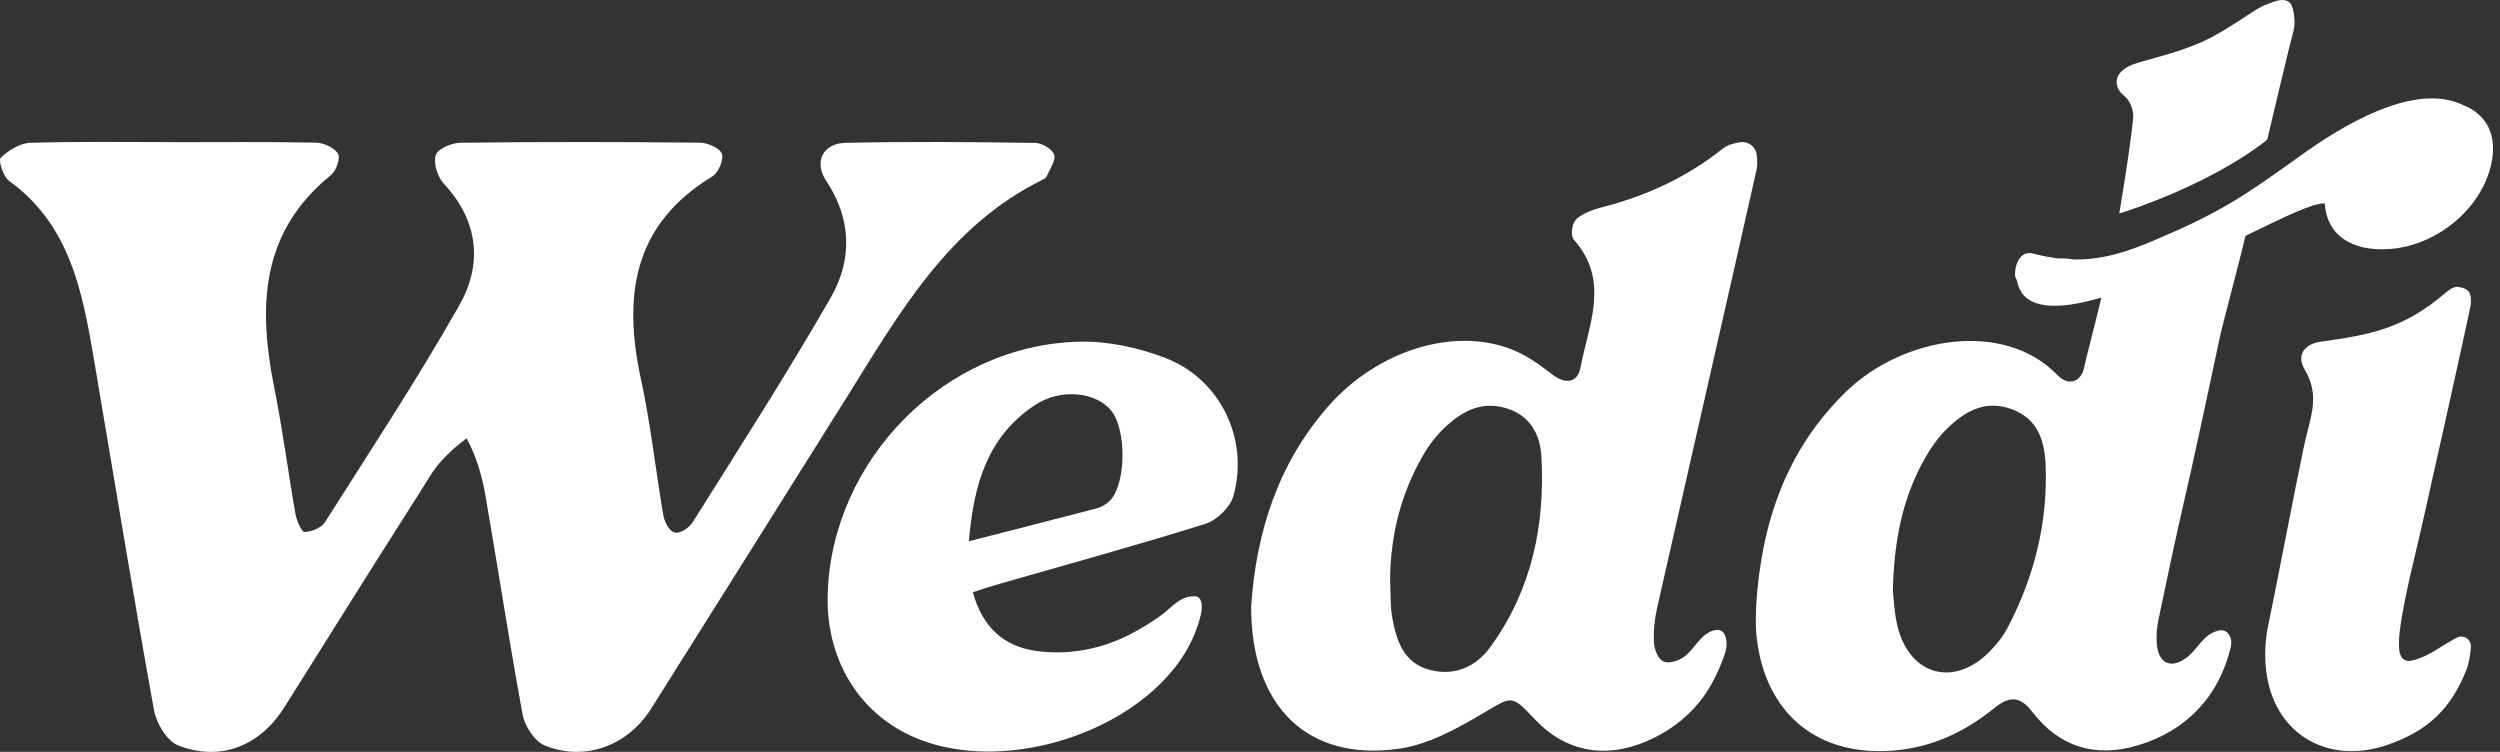
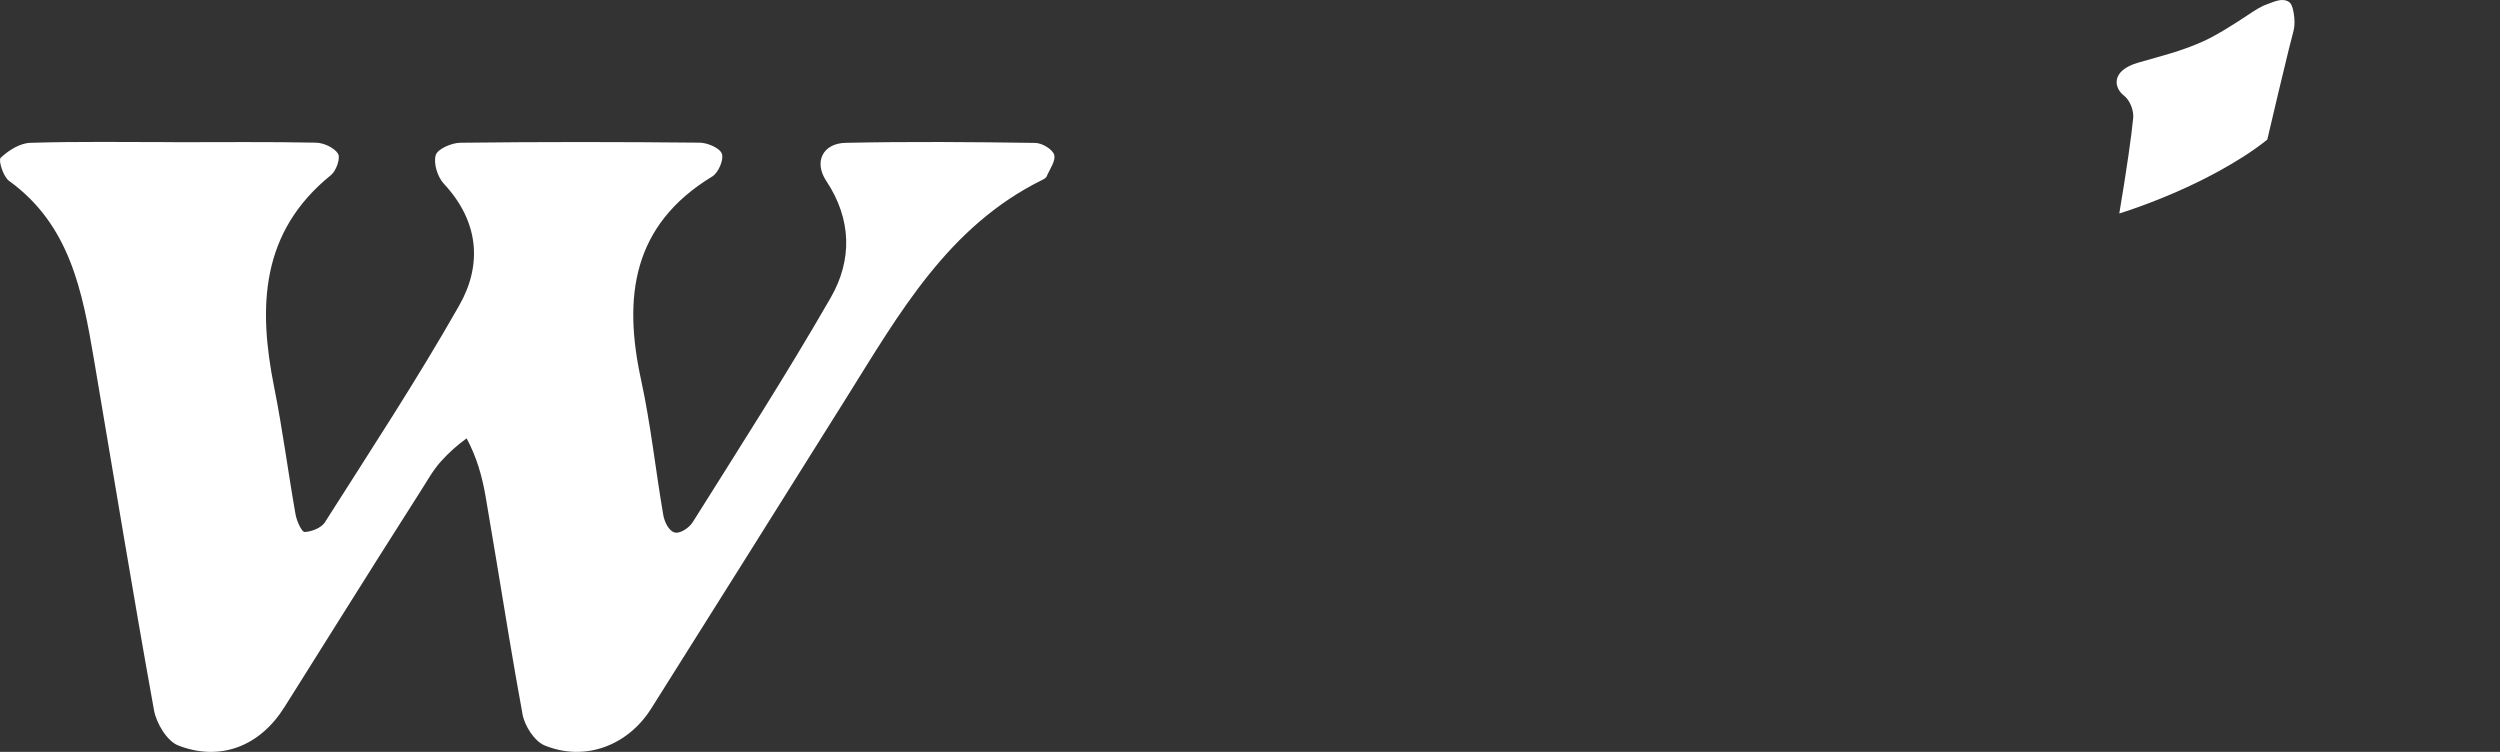
<svg xmlns="http://www.w3.org/2000/svg" width="133" height="40" viewBox="0 0 133 40" fill="none">
  <rect x="0" y="0" width="133" height="40" fill="#333333" stroke="none" />
  <g clip-path="url(#clip0_289_4233)">
    <path d="M118.014 9.121C118.9 8.633 119.802 8.084 120.62 7.427C120.893 6.266 120.92 6.146 121.195 4.987C121.378 4.218 121.562 3.448 121.751 2.68C121.835 2.333 121.926 1.989 122.015 1.645C122.089 1.358 122.077 1.054 122.035 0.763C122.024 0.69 121.969 0.224 121.773 0.102C121.415 -0.127 121.013 0.082 120.613 0.224C120.249 0.353 119.922 0.577 119.6 0.79C118.932 1.234 117.939 1.874 117.205 2.202C115.983 2.748 115.024 2.962 113.737 3.337C112.269 3.768 112.475 4.689 112.989 5.082C113.329 5.344 113.522 5.895 113.486 6.274C113.402 7.167 113.14 9.026 112.746 11.357C113.004 11.277 113.26 11.191 113.513 11.102C114.986 10.587 116.566 9.914 118.014 9.119V9.121Z" fill="white" />
    <path d="M9.208 7.566C11.743 7.566 14.278 7.539 16.813 7.59C17.224 7.599 17.782 7.856 17.984 8.178C18.124 8.403 17.89 9.084 17.617 9.306C13.849 12.351 13.729 16.325 14.587 20.608C15.036 22.849 15.326 25.12 15.724 27.372C15.786 27.718 16.053 28.309 16.206 28.302C16.579 28.287 17.093 28.085 17.282 27.789C19.708 23.968 22.198 20.182 24.431 16.25C25.68 14.051 25.464 11.76 23.611 9.773C23.276 9.413 23.049 8.682 23.182 8.249C23.285 7.919 24.031 7.599 24.495 7.594C28.736 7.543 32.978 7.548 37.219 7.59C37.636 7.594 38.287 7.868 38.403 8.176C38.519 8.485 38.219 9.191 37.896 9.386C33.646 11.966 33.142 15.781 34.104 20.202C34.62 22.573 34.875 25.003 35.286 27.398C35.344 27.74 35.579 28.278 35.928 28.335C36.206 28.382 36.666 28.078 36.855 27.776C39.338 23.821 41.862 19.889 44.19 15.843C45.348 13.834 45.315 11.667 43.953 9.617C43.288 8.62 43.77 7.623 44.988 7.599C48.349 7.526 51.715 7.554 55.077 7.603C55.432 7.608 55.987 7.934 56.081 8.229C56.181 8.543 55.847 8.998 55.683 9.384C55.65 9.462 55.545 9.524 55.459 9.566C50.449 12.033 47.849 16.66 45.055 21.121C41.593 26.65 38.121 32.172 34.646 37.692C33.398 39.675 31.116 40.532 28.976 39.657C28.439 39.438 27.915 38.625 27.801 38.008C27.303 35.299 26.864 32.581 26.415 29.865C26.224 28.711 26.03 27.556 25.833 26.404C25.644 25.314 25.353 24.303 24.824 23.32C24.331 23.675 23.878 24.081 23.471 24.532C23.04 25.007 22.729 25.578 22.383 26.117C21.643 27.276 20.905 28.438 20.172 29.601C18.703 31.928 17.244 34.26 15.78 36.589C15.56 36.937 15.34 37.288 15.12 37.637C13.829 39.686 11.736 40.53 9.484 39.66C8.888 39.429 8.319 38.483 8.193 37.783C7.069 31.564 6.053 25.325 4.994 19.092C4.385 15.515 3.727 11.966 0.481 9.622C0.173 9.397 -0.098 8.525 0.035 8.396C0.446 8.003 1.059 7.617 1.603 7.599C4.136 7.519 6.671 7.563 9.206 7.561L9.208 7.566Z" fill="white" />
-     <path d="M66.563 32.236C66.825 28.386 67.96 24.669 70.697 21.578C73.332 18.6 77.442 17.359 80.51 18.625C81.241 18.927 81.919 19.404 82.548 19.897C83.276 20.468 83.927 20.386 84.087 19.535C84.512 17.27 85.669 14.937 83.73 12.752C83.559 12.559 83.565 11.855 83.972 11.562C84.292 11.328 84.749 11.149 85.176 11.04C87.555 10.434 89.728 9.443 91.663 7.898C91.899 7.709 92.219 7.629 92.554 7.569C92.981 7.492 93.392 7.782 93.452 8.211C93.489 8.488 93.509 8.759 93.452 9.015C91.705 16.795 89.917 24.564 88.157 32.343C88.02 32.949 87.957 33.593 87.991 34.21C88.011 34.559 88.224 35.072 88.491 35.187C88.795 35.32 89.219 35.169 89.488 35.012C89.841 34.801 90.079 34.445 90.341 34.139C90.584 33.855 90.881 33.588 91.248 33.519C91.337 33.504 91.432 33.499 91.517 33.531C91.648 33.579 91.737 33.706 91.785 33.839C91.91 34.166 91.852 34.534 91.734 34.863C91.421 35.751 91.003 36.61 90.408 37.347C89.659 38.276 88.675 38.98 87.58 39.444C85.323 40.405 83.23 39.943 81.666 38.28C80.382 36.914 80.451 37.034 78.86 37.969C77.496 38.771 75.996 39.601 74.47 39.825C69.575 40.545 66.543 37.596 66.561 32.238L66.563 32.236ZM73.954 30.886C73.99 31.557 73.952 32.24 74.074 32.895C74.301 34.112 74.685 35.287 76.085 35.644C77.416 35.984 78.531 35.456 79.282 34.425C81.484 31.408 82.21 27.935 82.001 24.273C81.937 23.157 81.437 22.12 80.148 21.722C78.851 21.323 77.849 21.849 76.956 22.655C76.456 23.106 76.045 23.641 75.707 24.223C74.519 26.276 73.963 28.51 73.954 30.886Z" fill="white" />
-     <path d="M51.756 31.511C52.256 33.312 53.345 34.386 55.138 34.633C56.695 34.846 58.264 34.595 59.692 33.953C60.227 33.711 60.743 33.423 61.232 33.099C61.476 32.937 61.734 32.774 61.958 32.588C62.438 32.188 62.831 31.731 63.507 31.72C63.571 31.72 63.638 31.722 63.698 31.748C63.838 31.808 63.904 31.968 63.924 32.117C63.96 32.368 63.909 32.623 63.842 32.87C63.475 34.255 62.689 35.448 61.667 36.438C60.761 37.317 59.692 38.028 58.557 38.579C57.384 39.147 56.131 39.553 54.849 39.778C53.598 39.997 52.312 40.051 51.052 39.88C50.181 39.762 49.321 39.533 48.519 39.171C45.627 37.864 43.932 35.004 44.032 31.606C44.245 24.454 50.266 18.339 57.433 18.177C58.966 18.142 60.599 18.499 62.034 19.059C64.942 20.191 66.462 23.393 65.615 26.395C65.446 26.995 64.726 27.681 64.118 27.872C60.419 29.029 56.675 30.052 52.949 31.125C52.565 31.236 52.19 31.369 51.75 31.511H51.756ZM51.543 28.795C53.938 28.183 56.153 27.621 58.364 27.039C58.612 26.972 58.868 26.817 59.05 26.633C59.899 25.767 59.943 22.933 59.148 21.888C58.357 20.848 56.435 20.637 55.06 21.548C52.532 23.22 51.796 25.784 51.545 28.795H51.543Z" fill="white" />
-     <path d="M131.454 34.423C131.471 34.186 131.322 33.959 131.094 33.886C130.809 33.795 130.569 34.001 130.336 34.13C129.687 34.492 129.136 34.947 128.35 35.134C127.563 35.32 127.61 34.45 127.632 33.968C127.643 33.728 127.672 33.491 127.71 33.253C127.981 31.466 128.45 29.709 128.85 27.944C129.51 25.031 130.787 19.293 131.416 16.373C131.465 16.151 131.474 15.909 131.414 15.663C131.354 15.416 131.063 15.307 130.814 15.268C130.585 15.23 130.374 15.352 130.134 15.554C127.868 17.492 126.148 17.801 123.427 18.185C122.669 18.292 122.127 18.843 122.611 19.66C123.473 21.112 122.882 22.244 122.562 23.776C122.038 26.276 121.027 31.594 120.612 33.551C120.603 33.588 120.534 34.081 120.516 34.514C120.345 38.749 123.582 40.836 127.048 39.615C129.216 38.851 130.405 37.676 131.22 35.618C131.329 35.343 131.42 34.874 131.454 34.425V34.423Z" fill="white" />
-     <path d="M131.092 5.616C128.775 4.443 125.376 6.18 122.719 8.045C122.719 8.045 122.71 8.051 122.705 8.054C122.528 8.178 122.354 8.305 122.183 8.429C121.315 9.053 120.597 9.552 120.008 9.954C120.008 9.952 120.008 9.948 120.008 9.945C118.629 10.894 117.151 11.673 115.634 12.339C114.163 12.985 112.908 13.547 111.455 13.736C111.153 13.78 110.85 13.802 110.544 13.802C110.471 13.802 110.397 13.802 110.324 13.802C110.024 13.754 109.753 13.74 109.506 13.749C109.122 13.703 108.7 13.629 108.238 13.511C107.236 13.178 107.098 14.671 107.256 14.828C107.411 14.984 107.227 17.182 111.792 15.83C111.488 17.142 110.933 19.236 110.877 19.542C110.748 20.262 110.084 20.601 109.457 19.955C106.589 16.989 101.226 17.928 98.24 20.81C94.99 23.948 93.688 27.904 93.424 32.285C93.424 32.734 93.39 33.184 93.428 33.631C93.761 37.559 96.216 39.928 99.904 39.959C102.262 39.979 104.283 39.138 106.078 37.685C106.836 37.072 107.422 36.966 108.096 37.847C109.526 39.719 111.437 40.332 113.705 39.661C116.354 38.878 118.06 37.008 118.675 34.437C118.762 34.079 118.664 33.682 118.329 33.555C118.12 33.451 117.662 33.646 117.424 33.842C117.013 34.177 116.738 34.686 116.314 34.996C115.487 35.605 114.829 35.292 114.743 34.27C114.705 33.831 114.743 33.369 114.836 32.934C115.274 30.829 115.72 28.726 116.202 26.632C116.449 25.562 116.687 24.489 116.92 23.417C117.307 21.643 117.687 19.869 118.062 18.092C118.269 17.115 119.206 13.68 119.457 12.55C121.51 11.546 123.136 10.754 123.678 10.827C123.678 10.827 123.678 10.827 123.681 10.827C123.761 12.439 125.047 13.416 127.18 13.243C129.71 13.039 132.058 11.042 132.545 8.682C132.849 7.21 132.321 6.122 131.09 5.613L131.092 5.616ZM106.8 33.4C106.556 33.868 106.205 34.301 105.832 34.679C103.95 36.573 101.604 35.936 100.953 33.342C100.771 32.612 100.749 31.839 100.7 31.45C100.76 28.715 101.233 26.454 102.404 24.383C102.73 23.805 103.132 23.239 103.608 22.78C104.543 21.878 105.607 21.261 106.994 21.758C108.418 22.267 108.775 23.45 108.827 24.751C108.946 27.811 108.22 30.698 106.8 33.402V33.4Z" fill="white" />
  </g>
  <defs>
    <clipPath id="clip0_289_4233">
      <rect width="132.629" height="40" fill="white" />
    </clipPath>
  </defs>
</svg>